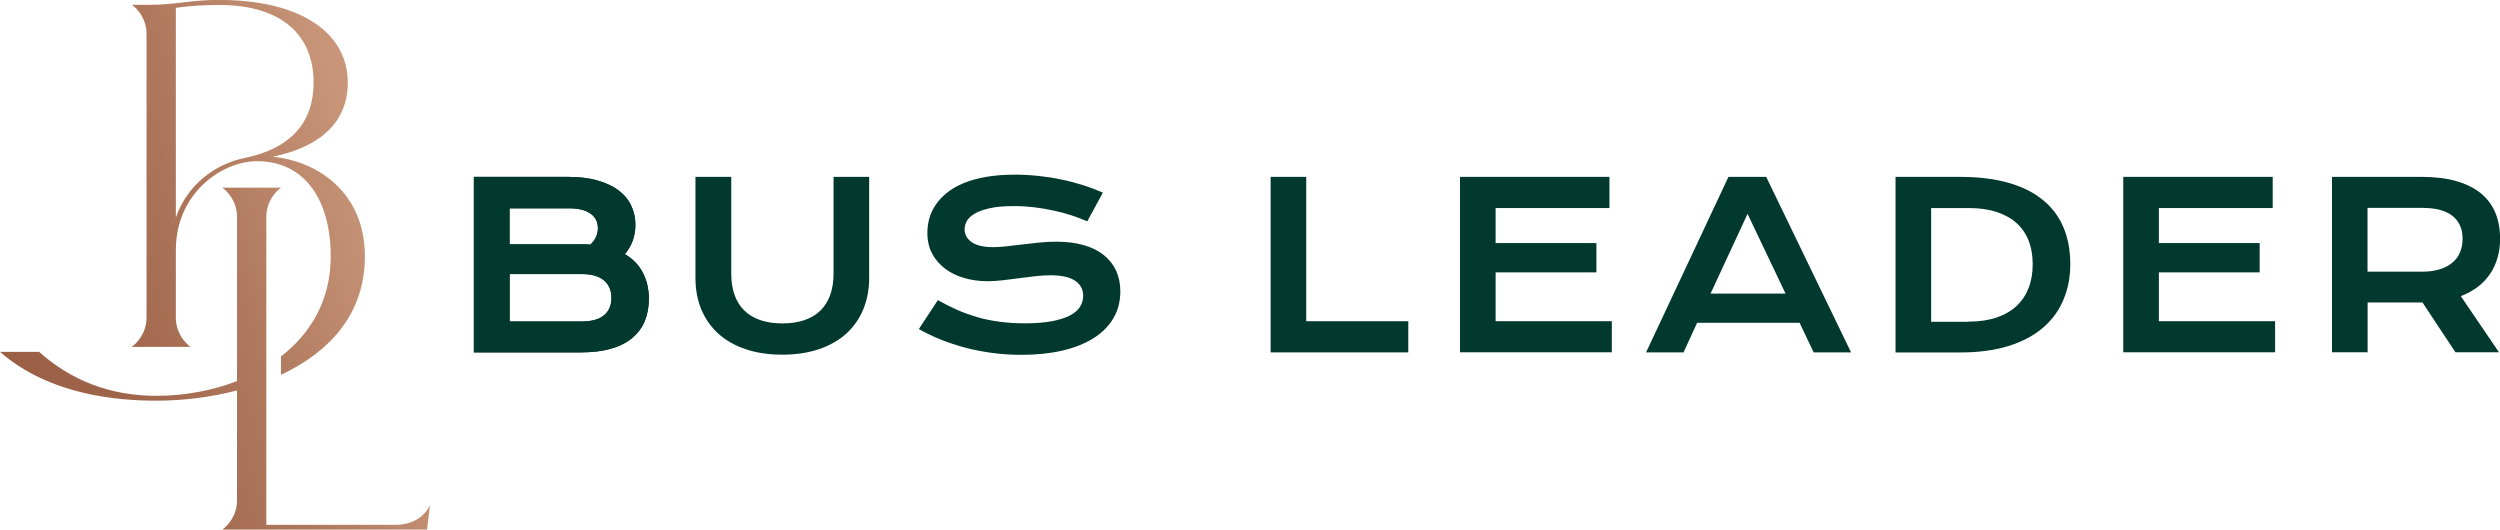
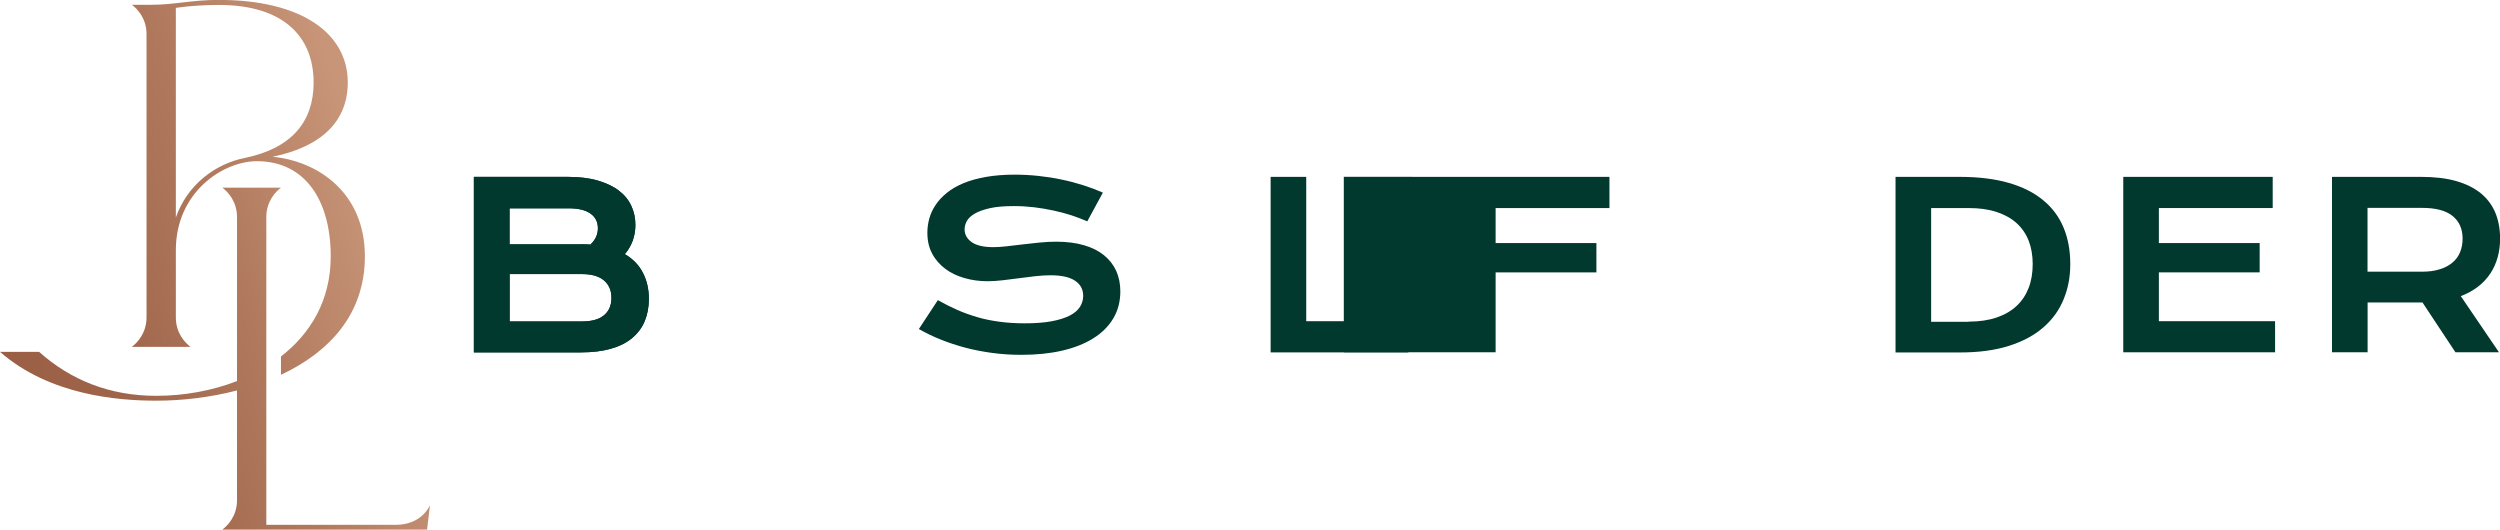
<svg xmlns="http://www.w3.org/2000/svg" id="Capa_1" data-name="Capa 1" viewBox="0 0 293.44 62.16">
  <defs>
    <style>
      .cls-1 {
        fill: #02392e;
      }

      .cls-2 {
        fill: url(#Degradado_sin_nombre_24);
      }
    </style>
    <linearGradient id="Degradado_sin_nombre_24" data-name="Degradado sin nombre 24" x1="48.93" y1="26.24" x2=".83" y2="41.52" gradientUnits="userSpaceOnUse">
      <stop offset=".08" stop-color="#c89578" />
      <stop offset=".44" stop-color="#b0795d" />
      <stop offset=".77" stop-color="#9f654a" />
      <stop offset="1" stop-color="#9a5f44" />
    </linearGradient>
  </defs>
  <path class="cls-1" d="M55.64,20.76h11c1.34,0,2.52.14,3.51.43s1.83.68,2.48,1.18c.66.5,1.15,1.1,1.47,1.79.32.69.48,1.43.48,2.23,0,1.31-.41,2.46-1.24,3.44.95.56,1.66,1.29,2.12,2.19.47.9.7,1.92.7,3.06,0,.96-.16,1.82-.48,2.6-.32.77-.81,1.43-1.46,1.98-.65.55-1.48.97-2.48,1.26-1,.29-2.17.44-3.53.44h-12.59v-20.6ZM68.25,28.67c.36,0,.71.01,1.05.04.59-.56.88-1.2.88-1.92s-.29-1.32-.88-1.73c-.58-.41-1.44-.61-2.56-.61h-6.93v4.23h8.44ZM68.33,37.73c1.12,0,1.98-.24,2.56-.72.58-.48.88-1.16.88-2.04s-.29-1.56-.88-2.06c-.58-.49-1.44-.74-2.56-.74h-8.51v5.56h8.51Z" />
-   <path class="cls-1" d="M81.65,20.76h4.18v11.35c0,.93.13,1.76.38,2.48s.63,1.34,1.14,1.84c.5.5,1.13.88,1.88,1.14.75.26,1.62.39,2.61.39s1.85-.13,2.6-.39,1.38-.64,1.88-1.14c.5-.5.88-1.11,1.14-1.84.25-.72.38-1.55.38-2.48v-11.35h4.18v11.85c0,1.35-.23,2.58-.69,3.69-.46,1.11-1.12,2.06-1.99,2.85-.87.79-1.94,1.4-3.2,1.83-1.26.43-2.7.65-4.32.65s-3.06-.22-4.32-.65c-1.26-.43-2.33-1.04-3.2-1.83-.87-.79-1.53-1.74-1.99-2.85-.46-1.11-.68-2.34-.68-3.69v-11.85Z" />
  <path class="cls-1" d="M110.1,35.24c.75.42,1.5.8,2.27,1.14.77.34,1.57.62,2.39.86s1.69.41,2.6.53,1.88.18,2.91.18c1.24,0,2.29-.08,3.16-.24s1.58-.39,2.13-.67c.55-.28.95-.63,1.2-1.02s.38-.83.38-1.29c0-.75-.31-1.34-.94-1.77s-1.59-.65-2.89-.65c-.57,0-1.17.04-1.81.11s-1.27.16-1.92.24c-.65.09-1.28.17-1.91.24s-1.22.11-1.77.11c-.92,0-1.81-.12-2.66-.36-.85-.24-1.6-.59-2.25-1.07s-1.18-1.07-1.56-1.78c-.39-.71-.58-1.54-.58-2.49,0-.56.08-1.12.23-1.67.15-.55.4-1.08.74-1.59.34-.51.78-.98,1.31-1.41.54-.44,1.18-.81,1.94-1.13s1.64-.56,2.64-.74,2.13-.27,3.41-.27c.92,0,1.85.05,2.78.15.93.1,1.84.24,2.72.43.88.18,1.73.41,2.55.67.82.26,1.58.55,2.28.86l-1.83,3.37c-.58-.25-1.2-.49-1.87-.71-.67-.22-1.37-.4-2.1-.56-.73-.16-1.48-.28-2.26-.38-.78-.09-1.57-.14-2.38-.14-1.15,0-2.1.08-2.84.25-.74.17-1.33.38-1.77.64s-.74.55-.92.87c-.17.32-.26.64-.26.96,0,.62.28,1.12.83,1.51.55.39,1.4.59,2.53.59.46,0,.98-.03,1.57-.1.59-.07,1.22-.14,1.87-.22.65-.08,1.32-.15,2-.22s1.34-.1,1.98-.1c1.21,0,2.29.14,3.22.41.94.27,1.72.66,2.35,1.17.63.51,1.11,1.12,1.44,1.83.32.72.49,1.52.49,2.41,0,1.19-.27,2.24-.82,3.17-.55.93-1.33,1.71-2.35,2.35s-2.24,1.12-3.67,1.45c-1.43.33-3.03.49-4.78.49-1.16,0-2.29-.07-3.4-.22-1.11-.15-2.17-.35-3.18-.62-1.01-.27-1.98-.59-2.9-.96-.92-.37-1.77-.78-2.55-1.23l2.23-3.39Z" />
  <path class="cls-1" d="M149.14,20.76h4.18v16.94h11.98v3.66h-16.16v-20.6Z" />
-   <path class="cls-1" d="M171.37,20.76h17.54v3.66h-13.36v4.11h11.83v3.44h-11.83v5.73h13.64v3.65h-17.82v-20.6Z" />
-   <path class="cls-1" d="M202.88,20.76h4.43l9.96,20.6h-4.39l-1.65-3.47h-12.03l-1.59,3.47h-4.4l9.67-20.6ZM209.58,34.46l-4.46-9.36-4.34,9.36h8.79Z" />
+   <path class="cls-1" d="M171.37,20.76h17.54v3.66h-13.36v4.11h11.83v3.44h-11.83v5.73v3.65h-17.82v-20.6Z" />
  <path class="cls-1" d="M222.49,20.76h7.55c2.21,0,4.12.24,5.75.71s2.97,1.15,4.04,2.04c1.07.88,1.86,1.95,2.39,3.22.52,1.26.78,2.68.78,4.25s-.26,2.88-.78,4.15c-.52,1.27-1.31,2.37-2.37,3.29-1.06.93-2.41,1.65-4.03,2.17-1.63.52-3.54.78-5.75.78h-7.58v-20.61ZM231.07,37.75c1.25,0,2.34-.16,3.28-.48.94-.32,1.72-.77,2.35-1.36.63-.59,1.1-1.3,1.42-2.13s.47-1.77.47-2.79-.16-1.92-.47-2.73c-.32-.81-.79-1.5-1.42-2.07-.63-.57-1.41-1-2.35-1.31-.94-.31-2.03-.46-3.28-.46h-4.4v13.35h4.4Z" />
  <path class="cls-1" d="M249.22,20.76h17.54v3.66h-13.36v4.11h11.83v3.44h-11.83v5.73h13.64v3.65h-17.82v-20.6Z" />
  <path class="cls-1" d="M273.7,20.76h10.48c1.58,0,2.95.16,4.11.49,1.16.33,2.12.81,2.89,1.43.76.62,1.33,1.38,1.71,2.28.37.9.56,1.91.56,3.04,0,.76-.09,1.49-.28,2.18s-.47,1.32-.85,1.9c-.38.58-.86,1.1-1.44,1.55-.58.45-1.26.83-2.04,1.13l4.48,6.59h-5.11l-3.87-5.85h-6.44s0,5.85,0,5.85h-4.18v-20.6ZM284.28,31.89c.79,0,1.48-.09,2.08-.28.59-.18,1.09-.44,1.49-.78.4-.33.7-.74.9-1.22.2-.48.3-1.01.3-1.6,0-1.15-.4-2.04-1.19-2.67-.79-.63-1.98-.94-3.57-.94h-6.4v7.49h6.4Z" />
  <path class="cls-1" d="M55.64,20.76h11c1.34,0,2.52.14,3.51.43s1.83.68,2.48,1.18c.66.5,1.15,1.1,1.47,1.79.32.69.48,1.43.48,2.23,0,1.31-.41,2.46-1.24,3.44.95.56,1.66,1.29,2.12,2.19.47.9.7,1.92.7,3.06,0,.96-.16,1.82-.48,2.6-.32.77-.81,1.43-1.46,1.98-.65.55-1.48.97-2.48,1.26-1,.29-2.17.44-3.53.44h-12.59v-20.6ZM68.25,28.67c.36,0,.71.01,1.05.04.59-.56.88-1.2.88-1.92s-.29-1.32-.88-1.73c-.58-.41-1.44-.61-2.56-.61h-6.93v4.23h8.44ZM68.33,37.73c1.12,0,1.98-.24,2.56-.72.58-.48.88-1.16.88-2.04s-.29-1.56-.88-2.06c-.58-.49-1.44-.74-2.56-.74h-8.51v5.56h8.51Z" />
  <path class="cls-2" d="M15.48,40.71h6.88c-.63-.46-1.72-1.61-1.72-3.44v-7.91c0-6.77,5.5-10.44,9.52-10.44,5.68,0,8.66,4.64,8.66,11.18,0,5.11-2.34,9.03-5.84,11.74v2.15c5.6-2.62,9.85-7.06,9.85-13.89,0-7.45-5.45-11.18-10.84-11.7,5.85-1.2,8.83-4.24,8.83-8.72,0-5.79-5.45-9.69-15.14-9.69-3.21,0-5.16.57-7.91.57h-2.29c.63.46,1.72,1.61,1.72,3.44v33.26c0,1.83-1.09,2.98-1.72,3.44ZM20.64.92c1.55-.23,3.44-.34,5.05-.34,7.4,0,11.12,3.56,11.12,9.12,0,4.53-2.52,7.68-8.03,8.83-3.56.69-6.82,3.21-8.14,7V.92ZM50.47,59.29l-.34,2.87h-24.03c.63-.46,1.72-1.61,1.72-3.44v-12.89c-3.16.82-6.44,1.2-9.47,1.2-4.53,0-12.5-.63-18.35-5.73h4.59c3.73,3.33,8.31,5.16,13.76,5.16,3.21,0,6.49-.58,9.47-1.73v-19.26c0-1.83-1.09-2.98-1.72-3.44h6.88c-.63.46-1.72,1.61-1.72,3.44v36.13h15.2c2.06,0,3.38-1.03,4.01-2.29Z" />
</svg>